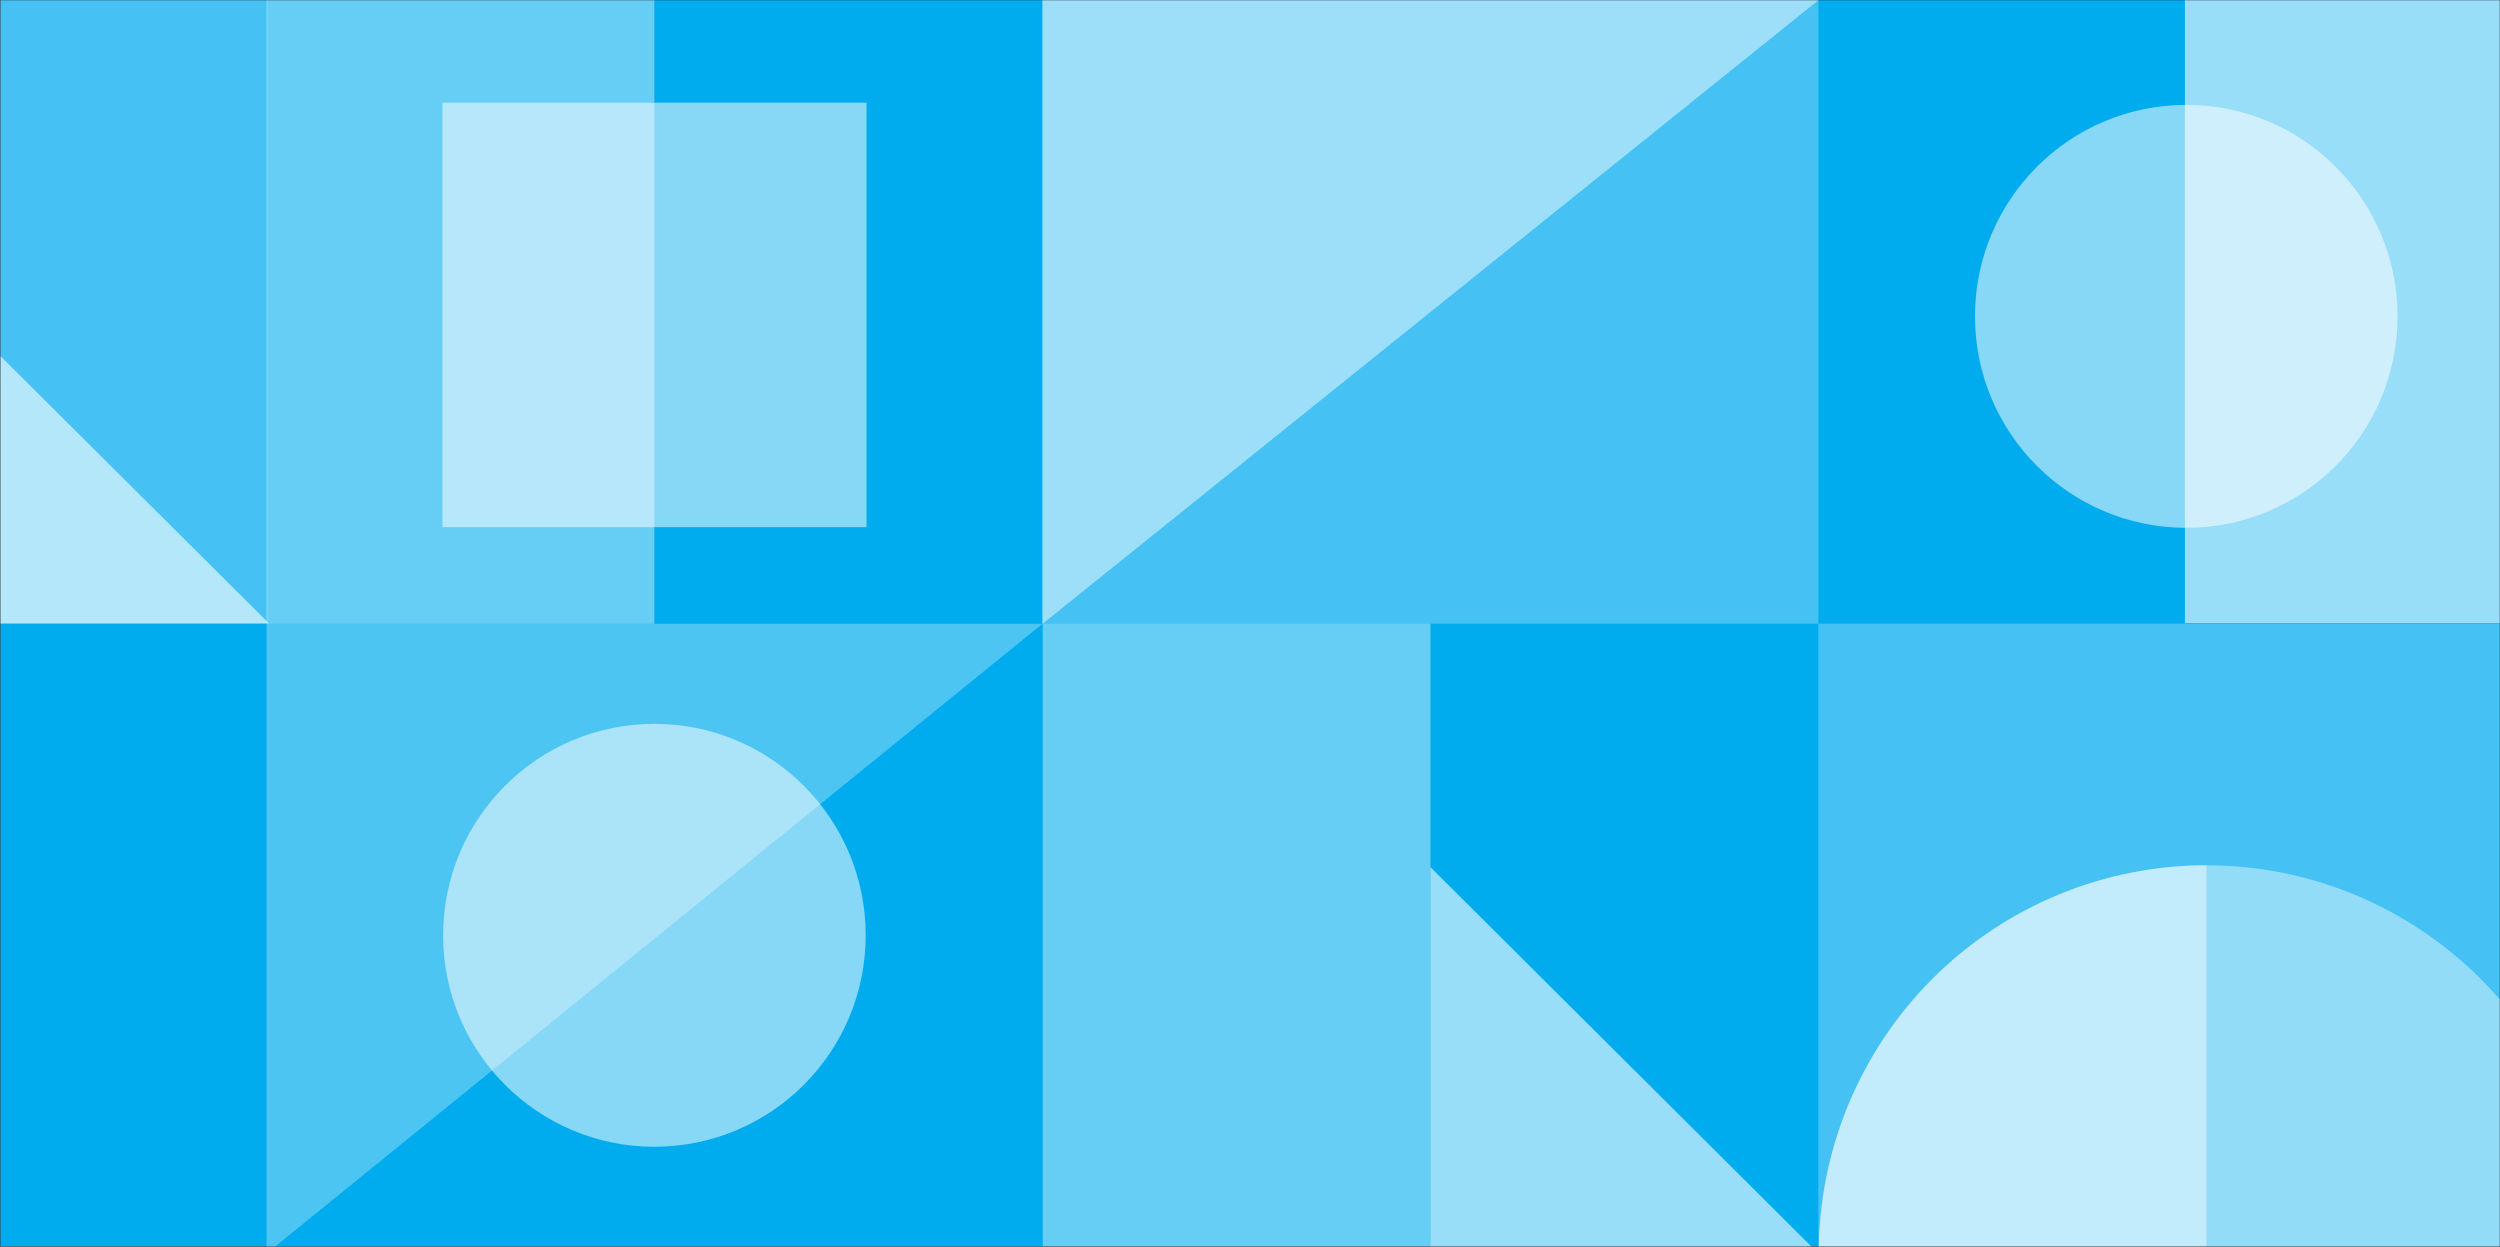
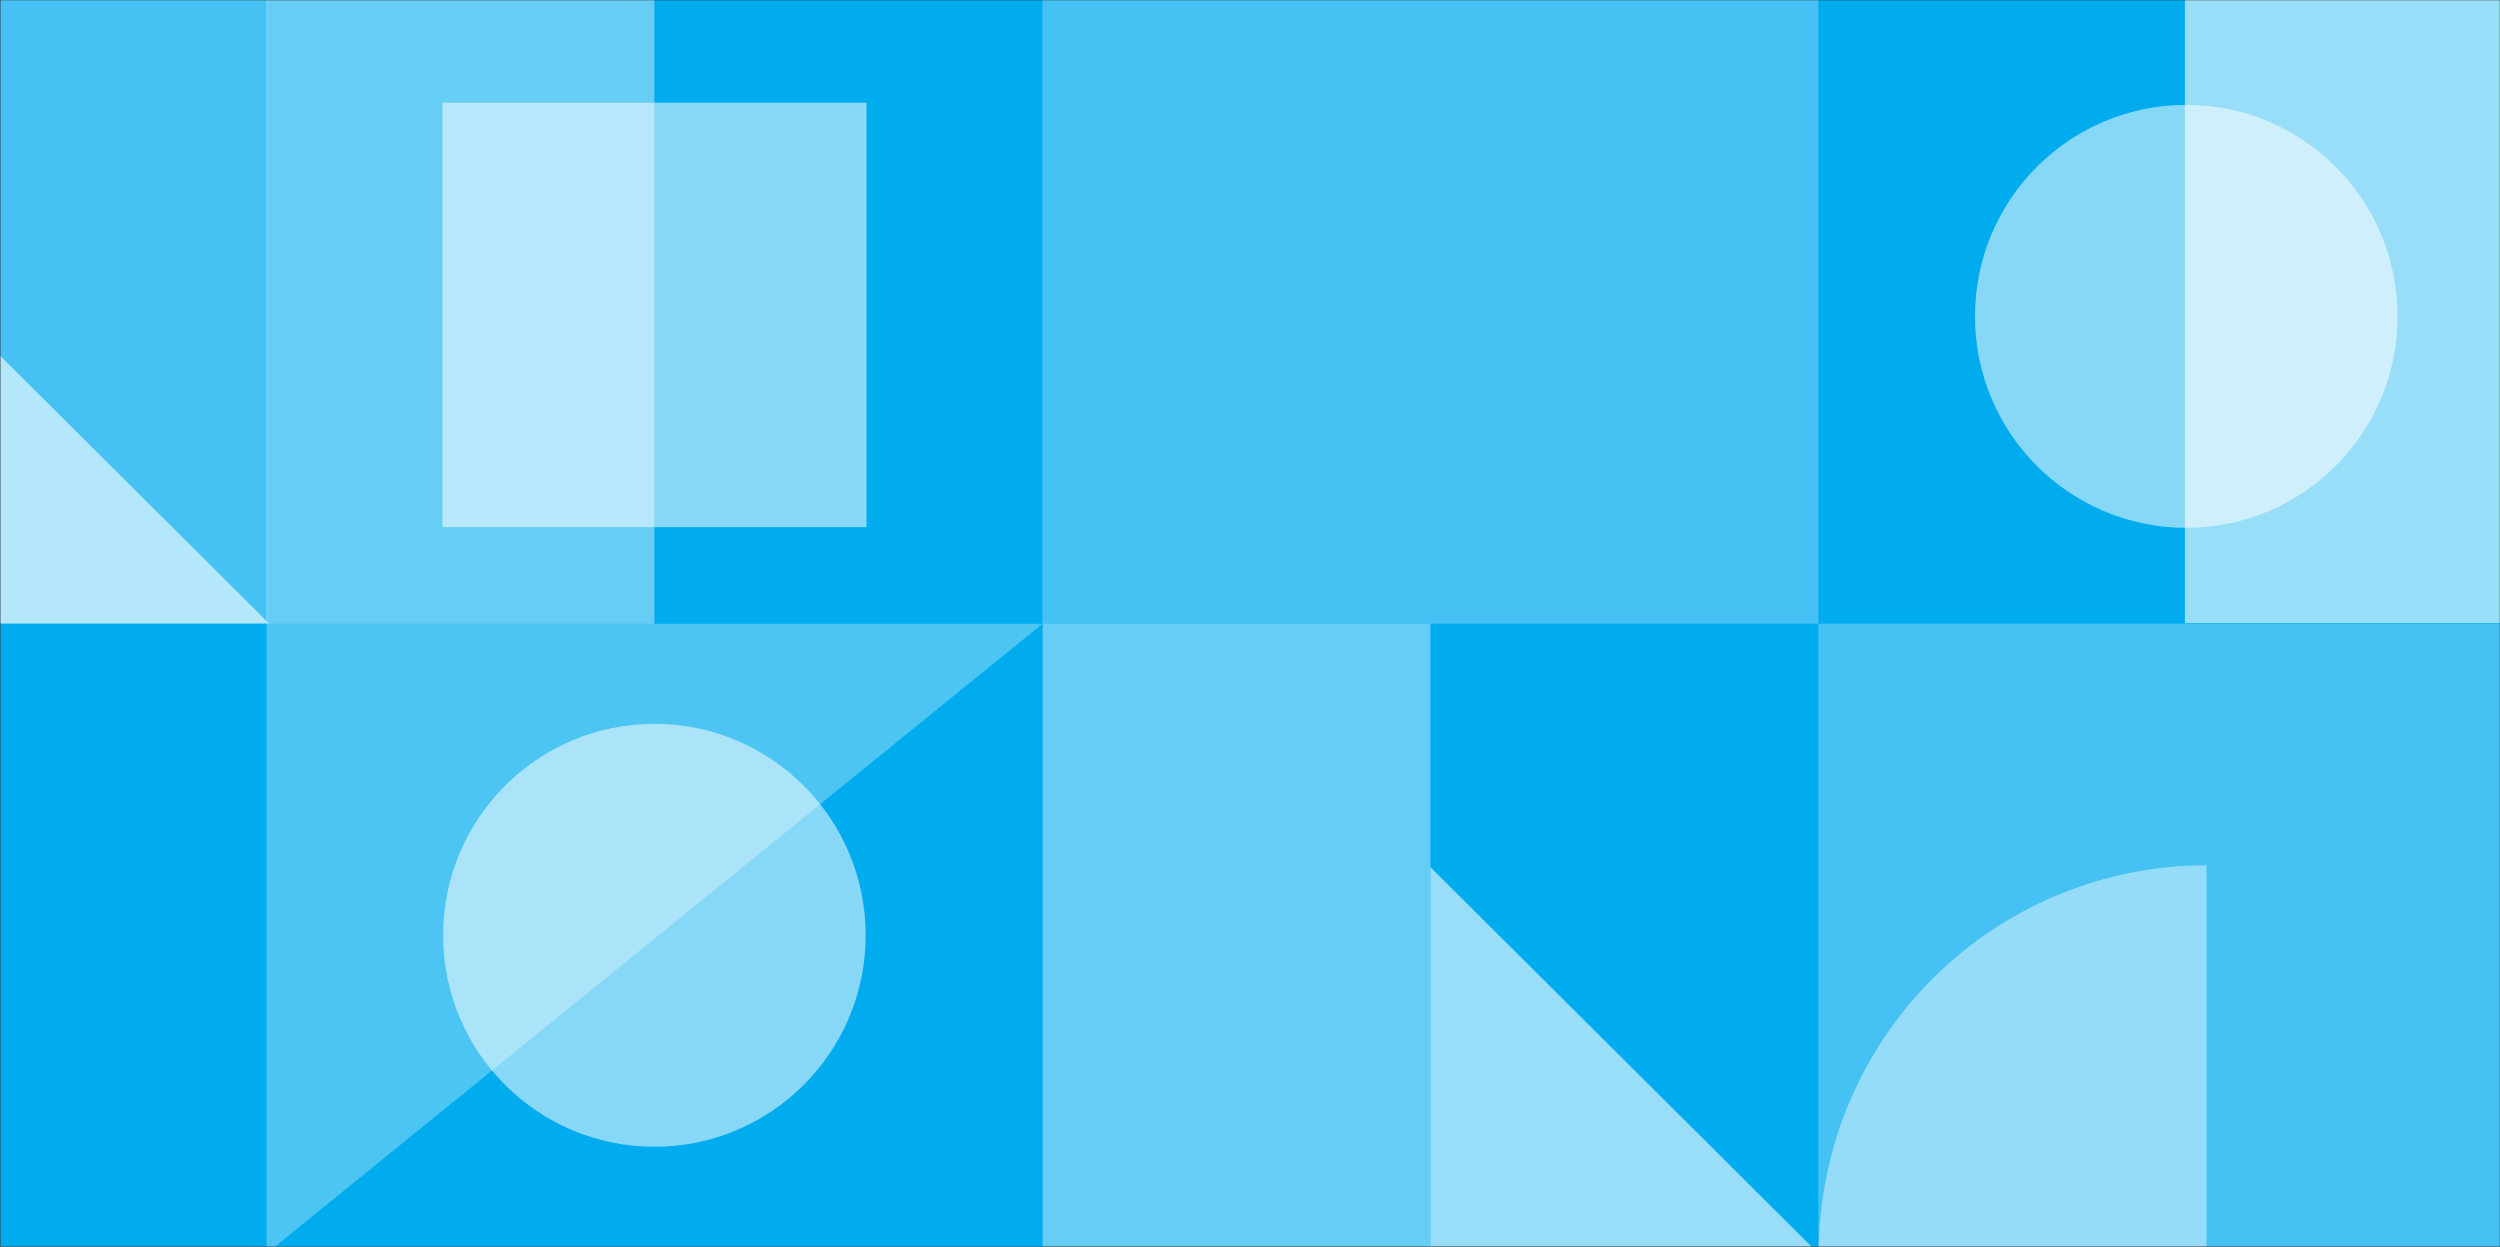
<svg xmlns="http://www.w3.org/2000/svg" width="1173" height="585" viewBox="0 0 1173 585" fill="none">
  <rect x="0" y="0" width="1173" height="585" fill="#333333" stroke="none" />
  <mask id="mask0" style="mask-type:alpha" maskUnits="userSpaceOnUse" x="0" y="0" width="1173" height="585">
    <path d="M0 0H1173V585H0V0Z" fill="#3AB8FF" />
  </mask>
  <g mask="url(#mask0)">
    <mask id="mask1" style="mask-type:alpha" maskUnits="userSpaceOnUse" x="0" y="-9" width="1178" height="609">
      <path d="M0 -8.985L1177.99 -8.985L1177.99 599.974L4.09649e-06 599.974L0 -8.985Z" fill="#3AB8FF" />
    </mask>
    <g mask="url(#mask1)">
      <path d="M-37.902 -10.982L1187.96 -10.982L1187.96 604.965L-37.902 604.965L-37.902 -10.982Z" fill="#00ACEE" />
      <rect x="1025.16" y="-2.067" width="192.081" height="294.434" fill="white" fill-opacity="0.6" />
      <rect x="489.141" y="292.64" width="182.03" height="295.523" fill="white" fill-opacity="0.4" />
      <path d="M671.156 406.877L853.186 588.123L671.156 588.123L671.156 406.877Z" fill="white" fill-opacity="0.6" />
      <path d="M-55.844 111.254L126.186 292.5L-55.844 292.5L-55.844 111.254Z" fill="white" fill-opacity="0.6" />
      <ellipse cx="1025.8" cy="148.434" rx="99.132" ry="99.216" fill="white" fill-opacity="0.53" />
      <path d="M853.18 292.64L1217.23 292.64L1217.23 588.075L853.18 588.075L853.18 292.64Z" fill="white" fill-opacity="0.27" />
      <path d="M489.129 -2.799L853.18 -2.799L853.18 292.637L489.129 292.637L489.129 -2.799Z" fill="white" fill-opacity="0.27" />
      <path d="M-90.562 -2.801L125.496 -2.801L125.496 292.635L-90.562 292.635L-90.562 -2.801Z" fill="white" fill-opacity="0.27" />
-       <path d="M489.105 -21.439L876.246 -18.436L489.105 292.735L489.105 -21.439Z" fill="white" fill-opacity="0.47" />
-       <path d="M853.371 588.074C853.371 564.162 858.077 540.484 867.22 518.392C876.363 496.3 889.764 476.227 906.658 459.318C923.553 442.41 943.609 428.997 965.682 419.847C987.755 410.696 1011.41 405.986 1035.31 405.986C1059.2 405.986 1082.86 410.696 1104.93 419.847C1127 428.997 1147.06 442.41 1163.95 459.318C1180.85 476.227 1194.25 496.3 1203.39 518.392C1212.53 540.484 1217.24 564.162 1217.24 588.074L1035.31 588.074L853.371 588.074Z" fill="white" fill-opacity="0.42" />
      <path d="M853.367 588.074C853.367 564.162 858.073 540.484 867.216 518.392C876.359 496.3 889.76 476.227 906.654 459.318C923.549 442.41 943.605 428.997 965.678 419.847C987.751 410.696 1011.41 405.986 1035.3 405.986L1035.3 588.074L853.367 588.074Z" fill="white" fill-opacity="0.43" />
    </g>
    <rect x="125" y="292.69" width="364.125" height="292.31" fill="#00ACEE" />
    <rect x="125.062" y="-0.189" width="181.952" height="292.872" fill="white" fill-opacity="0.4" />
    <path d="M125.074 292.69L489.126 292.69L125.074 588.126L125.074 292.69Z" fill="white" fill-opacity="0.3" />
    <rect x="207.582" y="48.178" width="199" height="199.168" fill="white" fill-opacity="0.53" />
    <ellipse cx="307.046" cy="438.845" rx="99.132" ry="99.216" fill="white" fill-opacity="0.53" />
  </g>
</svg>